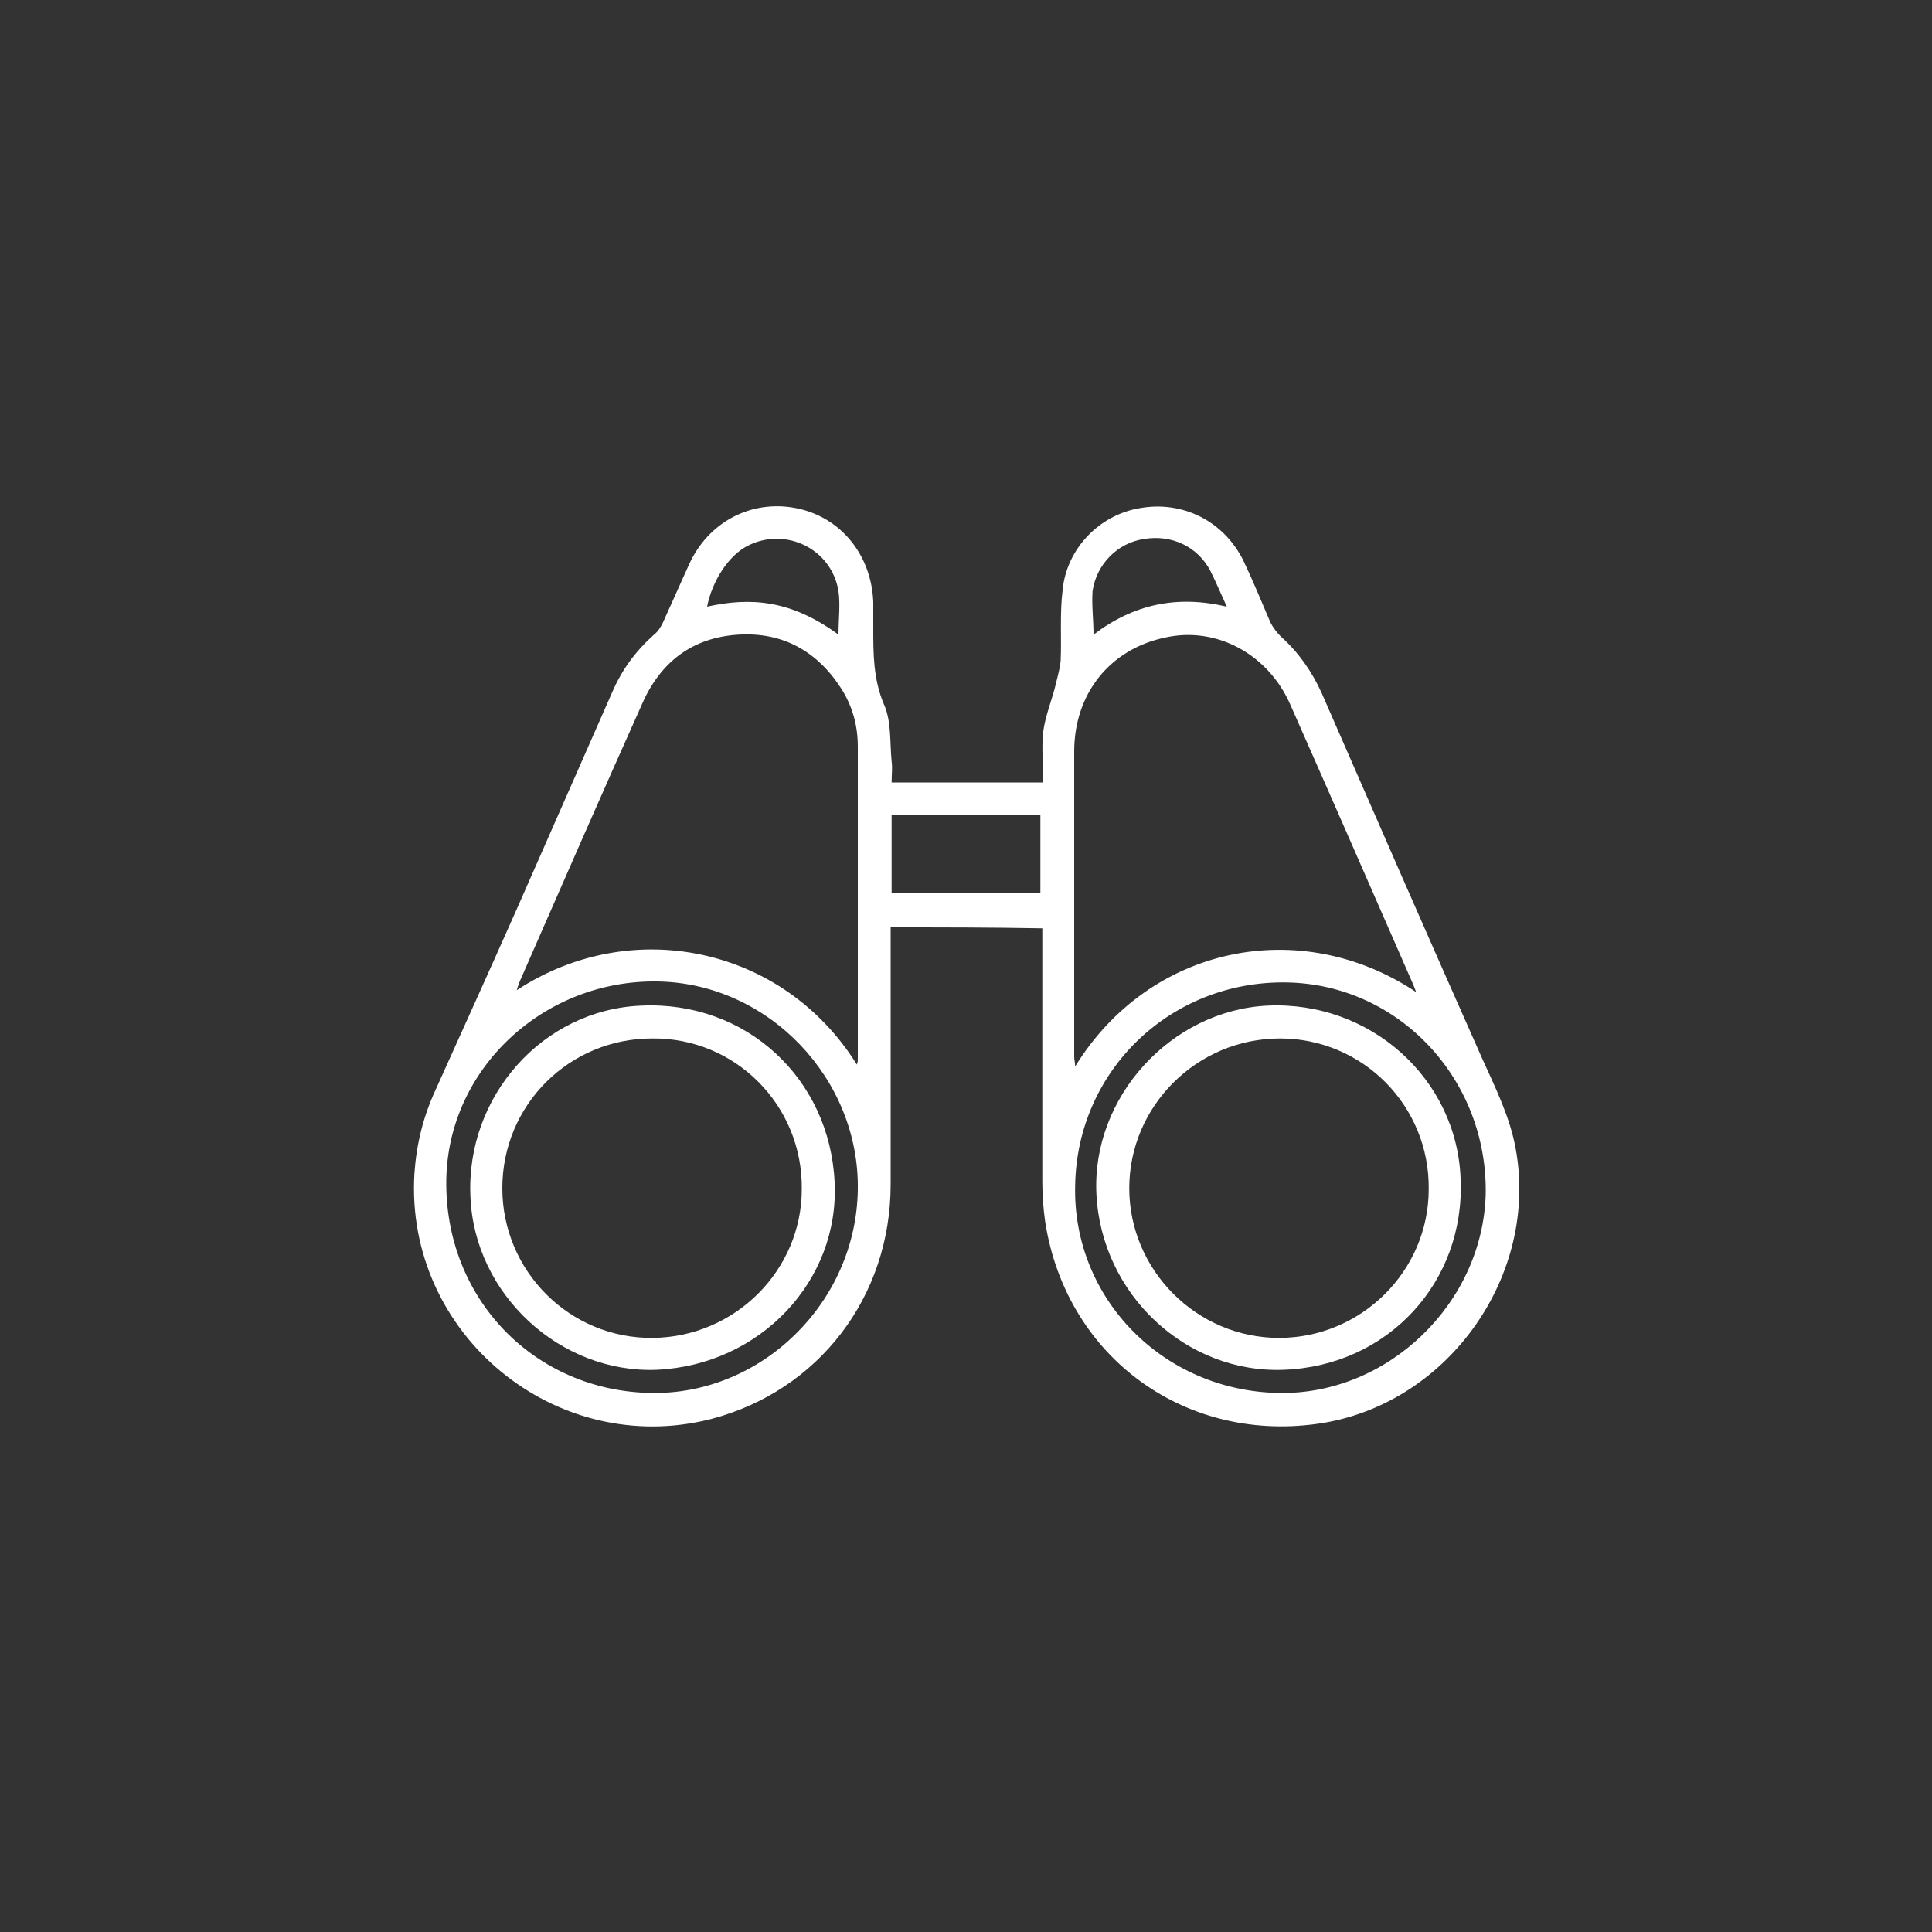
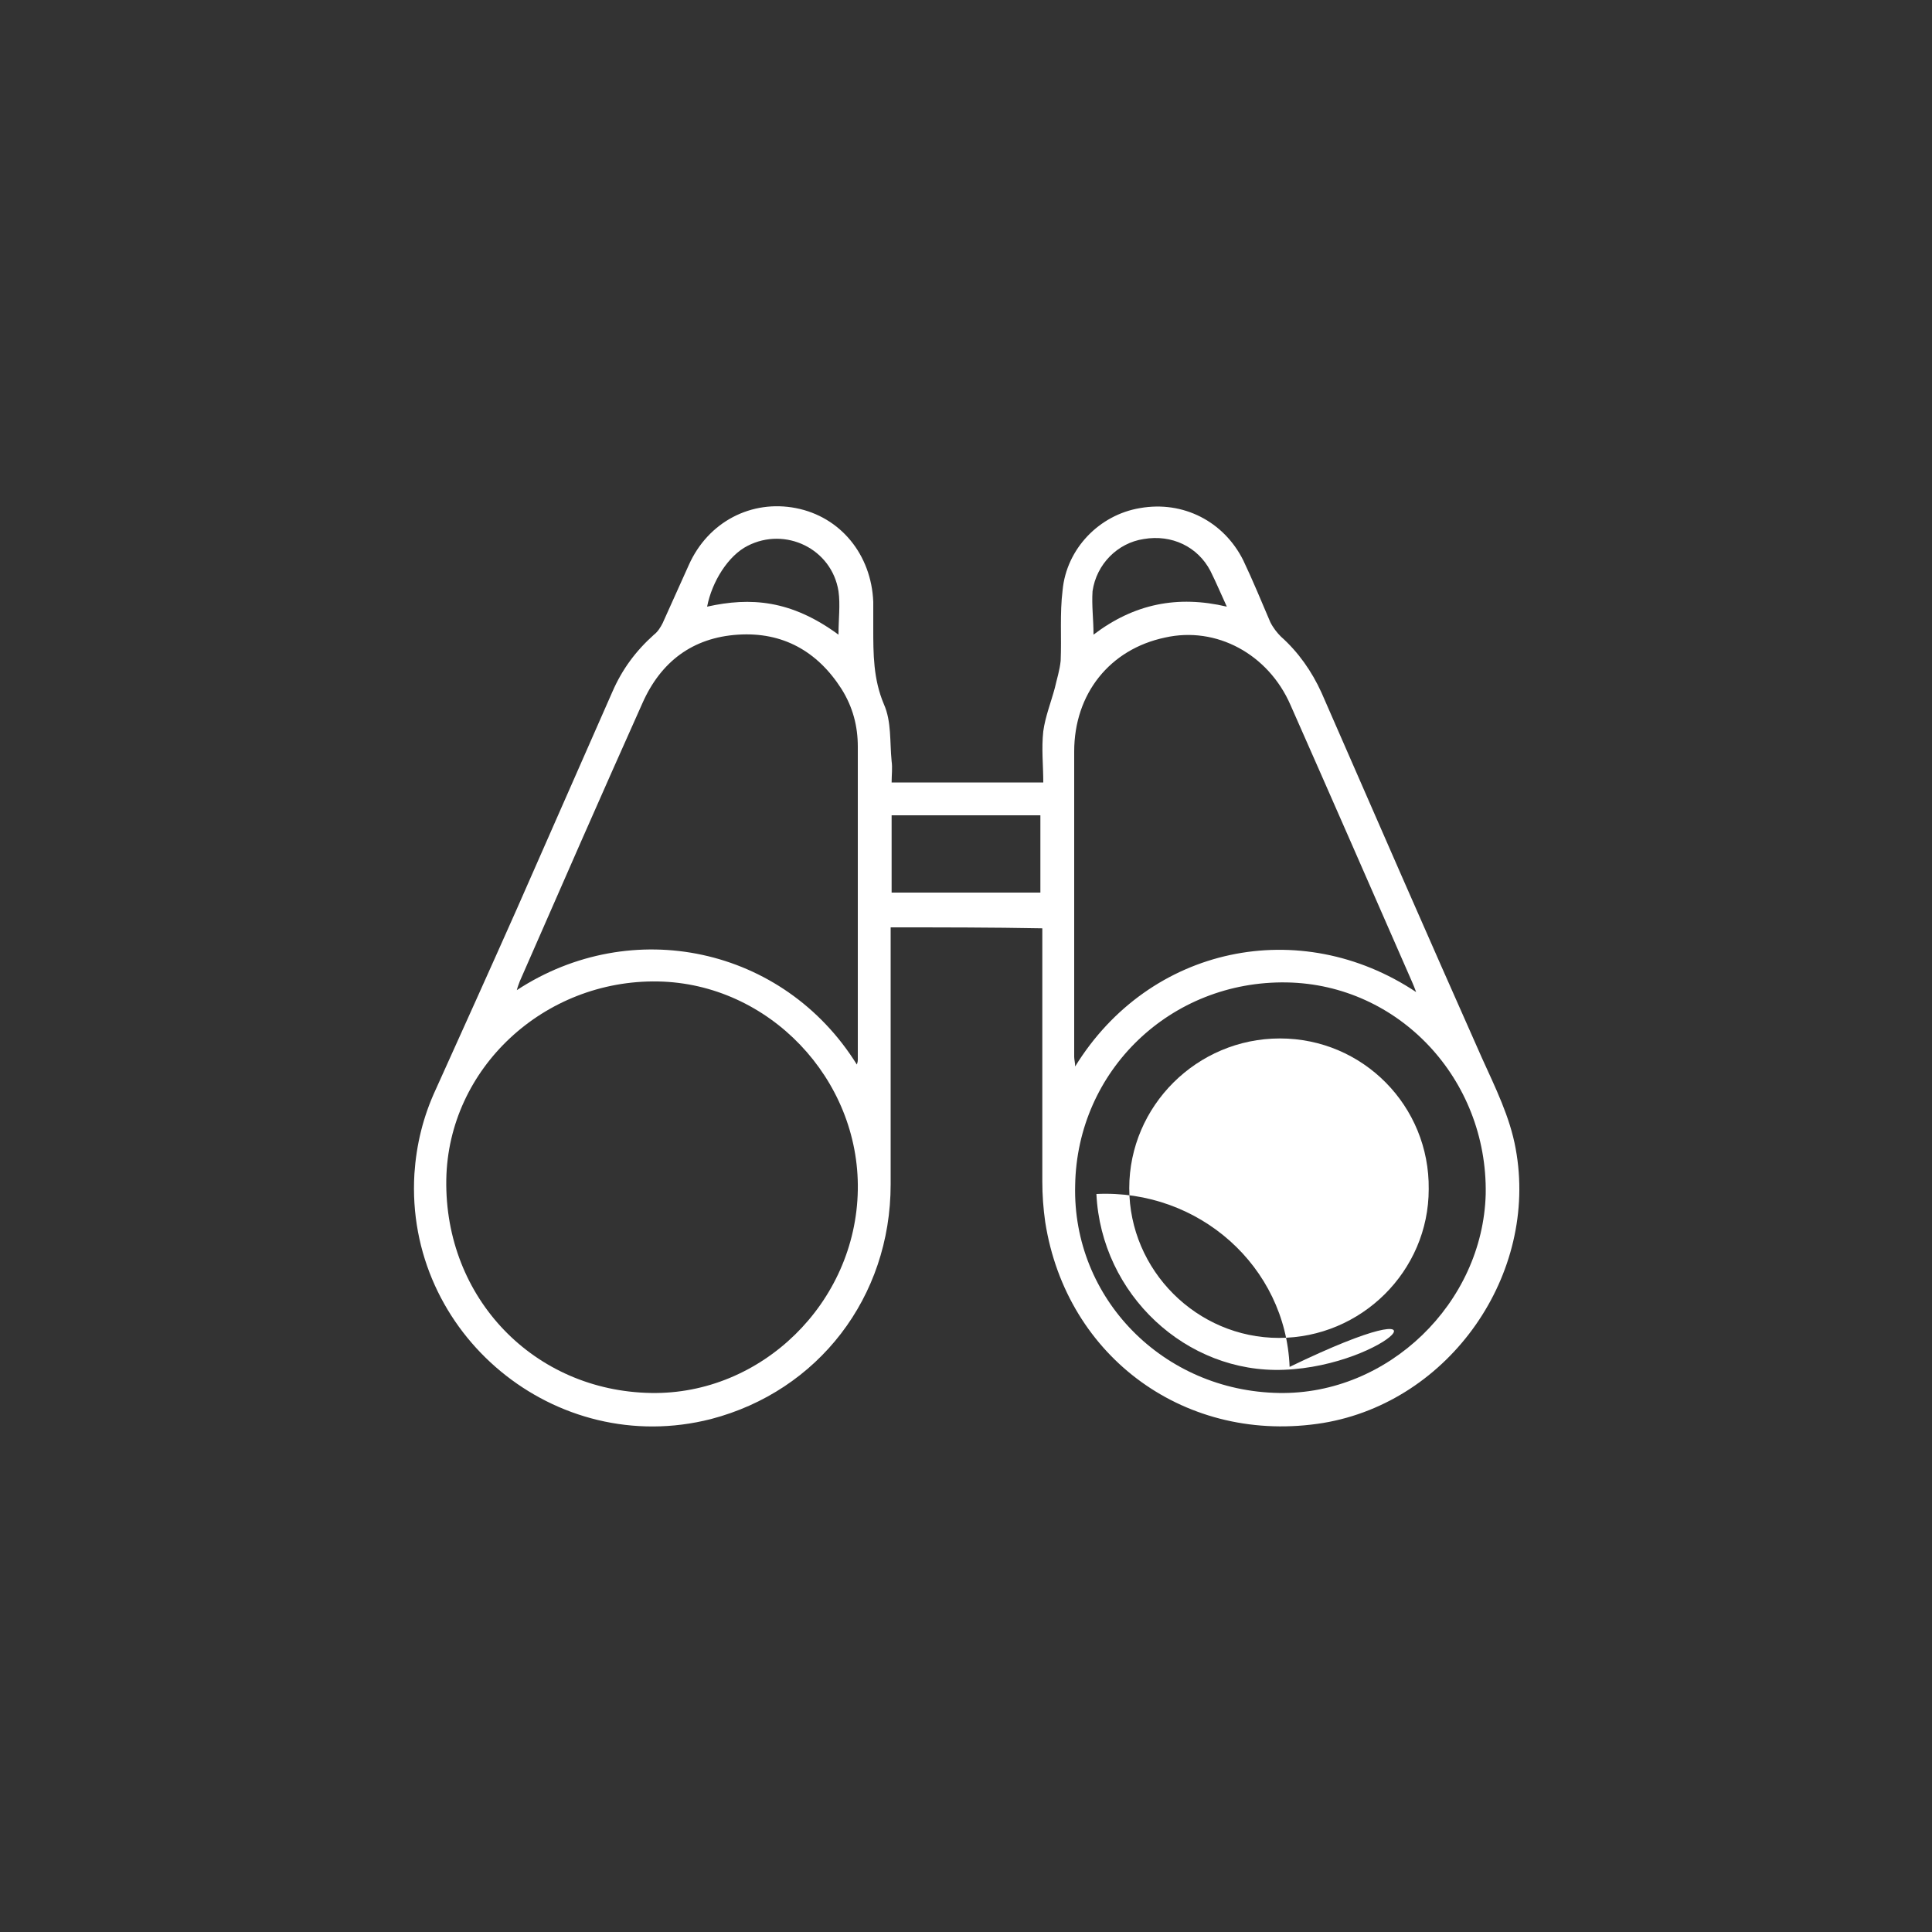
<svg xmlns="http://www.w3.org/2000/svg" version="1.1" id="Layer_1" x="0px" y="0px" viewBox="0 0 200 200" style="enable-background:new 0 0 200 200;" xml:space="preserve">
  <rect x="0" y="0" width="200" height="200" fill="#333333" stroke="none" />
  <style type="text/css">
	.st0{fill:#FFFFFF;}
</style>
  <g>
    <path class="st0" d="M92.2,96c0,0.6,0,1,0,1.5c0,8.4,0,16.7,0,25.1c0,11.7-7.5,21.4-18.6,24.3c-16.1,4.1-31.7-8.8-30.7-25.4   c0.2-3,0.9-5.9,2.2-8.7c2.8-6.2,5.6-12.4,8.4-18.7c3.3-7.5,6.6-15,9.9-22.5c1-2.3,2.4-4.2,4.3-5.9c0.4-0.3,0.7-0.8,0.9-1.2   c0.9-2,1.8-4,2.7-6c2-4.5,6.5-6.8,11.1-5.9c4.6,0.9,7.8,4.8,8,9.7c0,0.9,0,1.8,0,2.7c0,2.7,0,5.3,1.1,7.9c0.8,1.8,0.6,3.9,0.8,5.9   c0.1,0.7,0,1.4,0,2.2c5.2,0,10.3,0,15.7,0c0-1.8-0.2-3.5,0-5.3c0.2-1.5,0.8-3,1.2-4.5c0.2-0.9,0.5-1.8,0.6-2.8   c0.1-2.4-0.1-4.9,0.2-7.3c0.4-4.3,3.8-7.8,8-8.5c4.5-0.8,8.7,1.4,10.7,5.4c1,2.1,1.9,4.3,2.8,6.4c0.3,0.6,0.7,1.1,1.1,1.5   c1.8,1.6,3.2,3.6,4.2,5.8c5.5,12.6,11,25.2,16.6,37.8c1.4,3.1,2.9,6.1,3.5,9.4c2.4,13-6.8,26.2-19.9,28.4   c-14.1,2.3-26.6-6.7-28.8-20.8c-0.2-1.4-0.3-2.8-0.3-4.2c0-8.2,0-16.5,0-24.7c0-0.5,0-1,0-1.5C102.6,96,97.5,96,92.2,96z    M88.7,110.2c0.1-0.3,0.1-0.4,0.1-0.5c0-10.8,0-21.6,0-32.4c0-2.1-0.5-4.1-1.7-6c-2.5-3.9-6.1-5.9-10.7-5.6c-4.7,0.3-8,2.8-9.9,7.1   C62.2,82.4,58,92,53.8,101.6c-0.1,0.3-0.2,0.5-0.3,0.9C65.4,94.7,81.1,98,88.7,110.2z M146.6,102.7c-0.2-0.5-0.3-0.8-0.4-1   c-4.2-9.6-8.4-19.2-12.6-28.7c-2.3-5.3-7.7-8.2-13-7c-5.7,1.2-9.4,5.8-9.4,11.8c0,10.5,0,21,0,31.6c0,0.3,0.1,0.6,0.1,1   C119,97.9,134.6,94.7,146.6,102.7z M132.4,144.2c11.3,0.2,21.1-9.3,21.4-20.6c0.2-11.9-9-21.7-20.6-21.9c-12-0.2-21.7,9.1-21.9,21   C111,134.4,120.4,144,132.4,144.2z M67.4,144.2c11.4,0.2,21.2-9.3,21.4-21c0.2-11.5-9.2-21.4-20.7-21.6c-11.8-0.2-21.7,9-21.9,20.5   C46,134.4,55.3,144,67.4,144.2z M92.3,84.4c0,2.7,0,5.4,0,8c5.2,0,10.3,0,15.4,0c0-2.7,0-5.4,0-8C102.5,84.4,97.4,84.4,92.3,84.4z    M86.8,65.7c0-1.6,0.2-3.1,0-4.5c-0.7-4.4-5.5-6.7-9.4-4.7c-2,1-3.7,3.7-4.2,6.3C77.7,61.8,81.9,62.1,86.8,65.7z M113.2,65.7   c4.2-3.2,8.7-4.1,13.8-2.9c-0.6-1.3-1.1-2.5-1.7-3.7c-1.3-2.5-4-3.8-6.9-3.3c-2.7,0.4-4.9,2.6-5.3,5.4   C113,62.7,113.2,64.1,113.2,65.7z" />
-     <path class="st0" d="M132.9,141.8c-10.1,0.4-18.9-7.8-19.4-18.2c-0.5-10,7.7-19,17.7-19.5c10.6-0.5,19.6,7.5,20,17.9   C151.7,132.7,143.7,141.4,132.9,141.8z M132.5,107.5c-8.6,0-15.6,7-15.6,15.5s7,15.5,15.5,15.5s15.5-6.9,15.5-15.4   C148,114.5,141.1,107.5,132.5,107.5z" />
-     <path class="st0" d="M68,141.8c-10,0.4-18.9-7.8-19.3-17.9c-0.5-10.4,7.5-19.4,17.7-19.8c10.8-0.5,19.5,7.5,20,18.3   C86.9,132.6,78.7,141.3,68,141.8z M67.5,107.5c-8.6,0-15.5,6.9-15.5,15.5s7,15.6,15.6,15.5c8.5-0.1,15.4-7,15.4-15.4   C83.1,114.4,76.1,107.4,67.5,107.5z" />
+     <path class="st0" d="M132.9,141.8c-10.1,0.4-18.9-7.8-19.4-18.2c10.6-0.5,19.6,7.5,20,17.9   C151.7,132.7,143.7,141.4,132.9,141.8z M132.5,107.5c-8.6,0-15.6,7-15.6,15.5s7,15.5,15.5,15.5s15.5-6.9,15.5-15.4   C148,114.5,141.1,107.5,132.5,107.5z" />
  </g>
</svg>